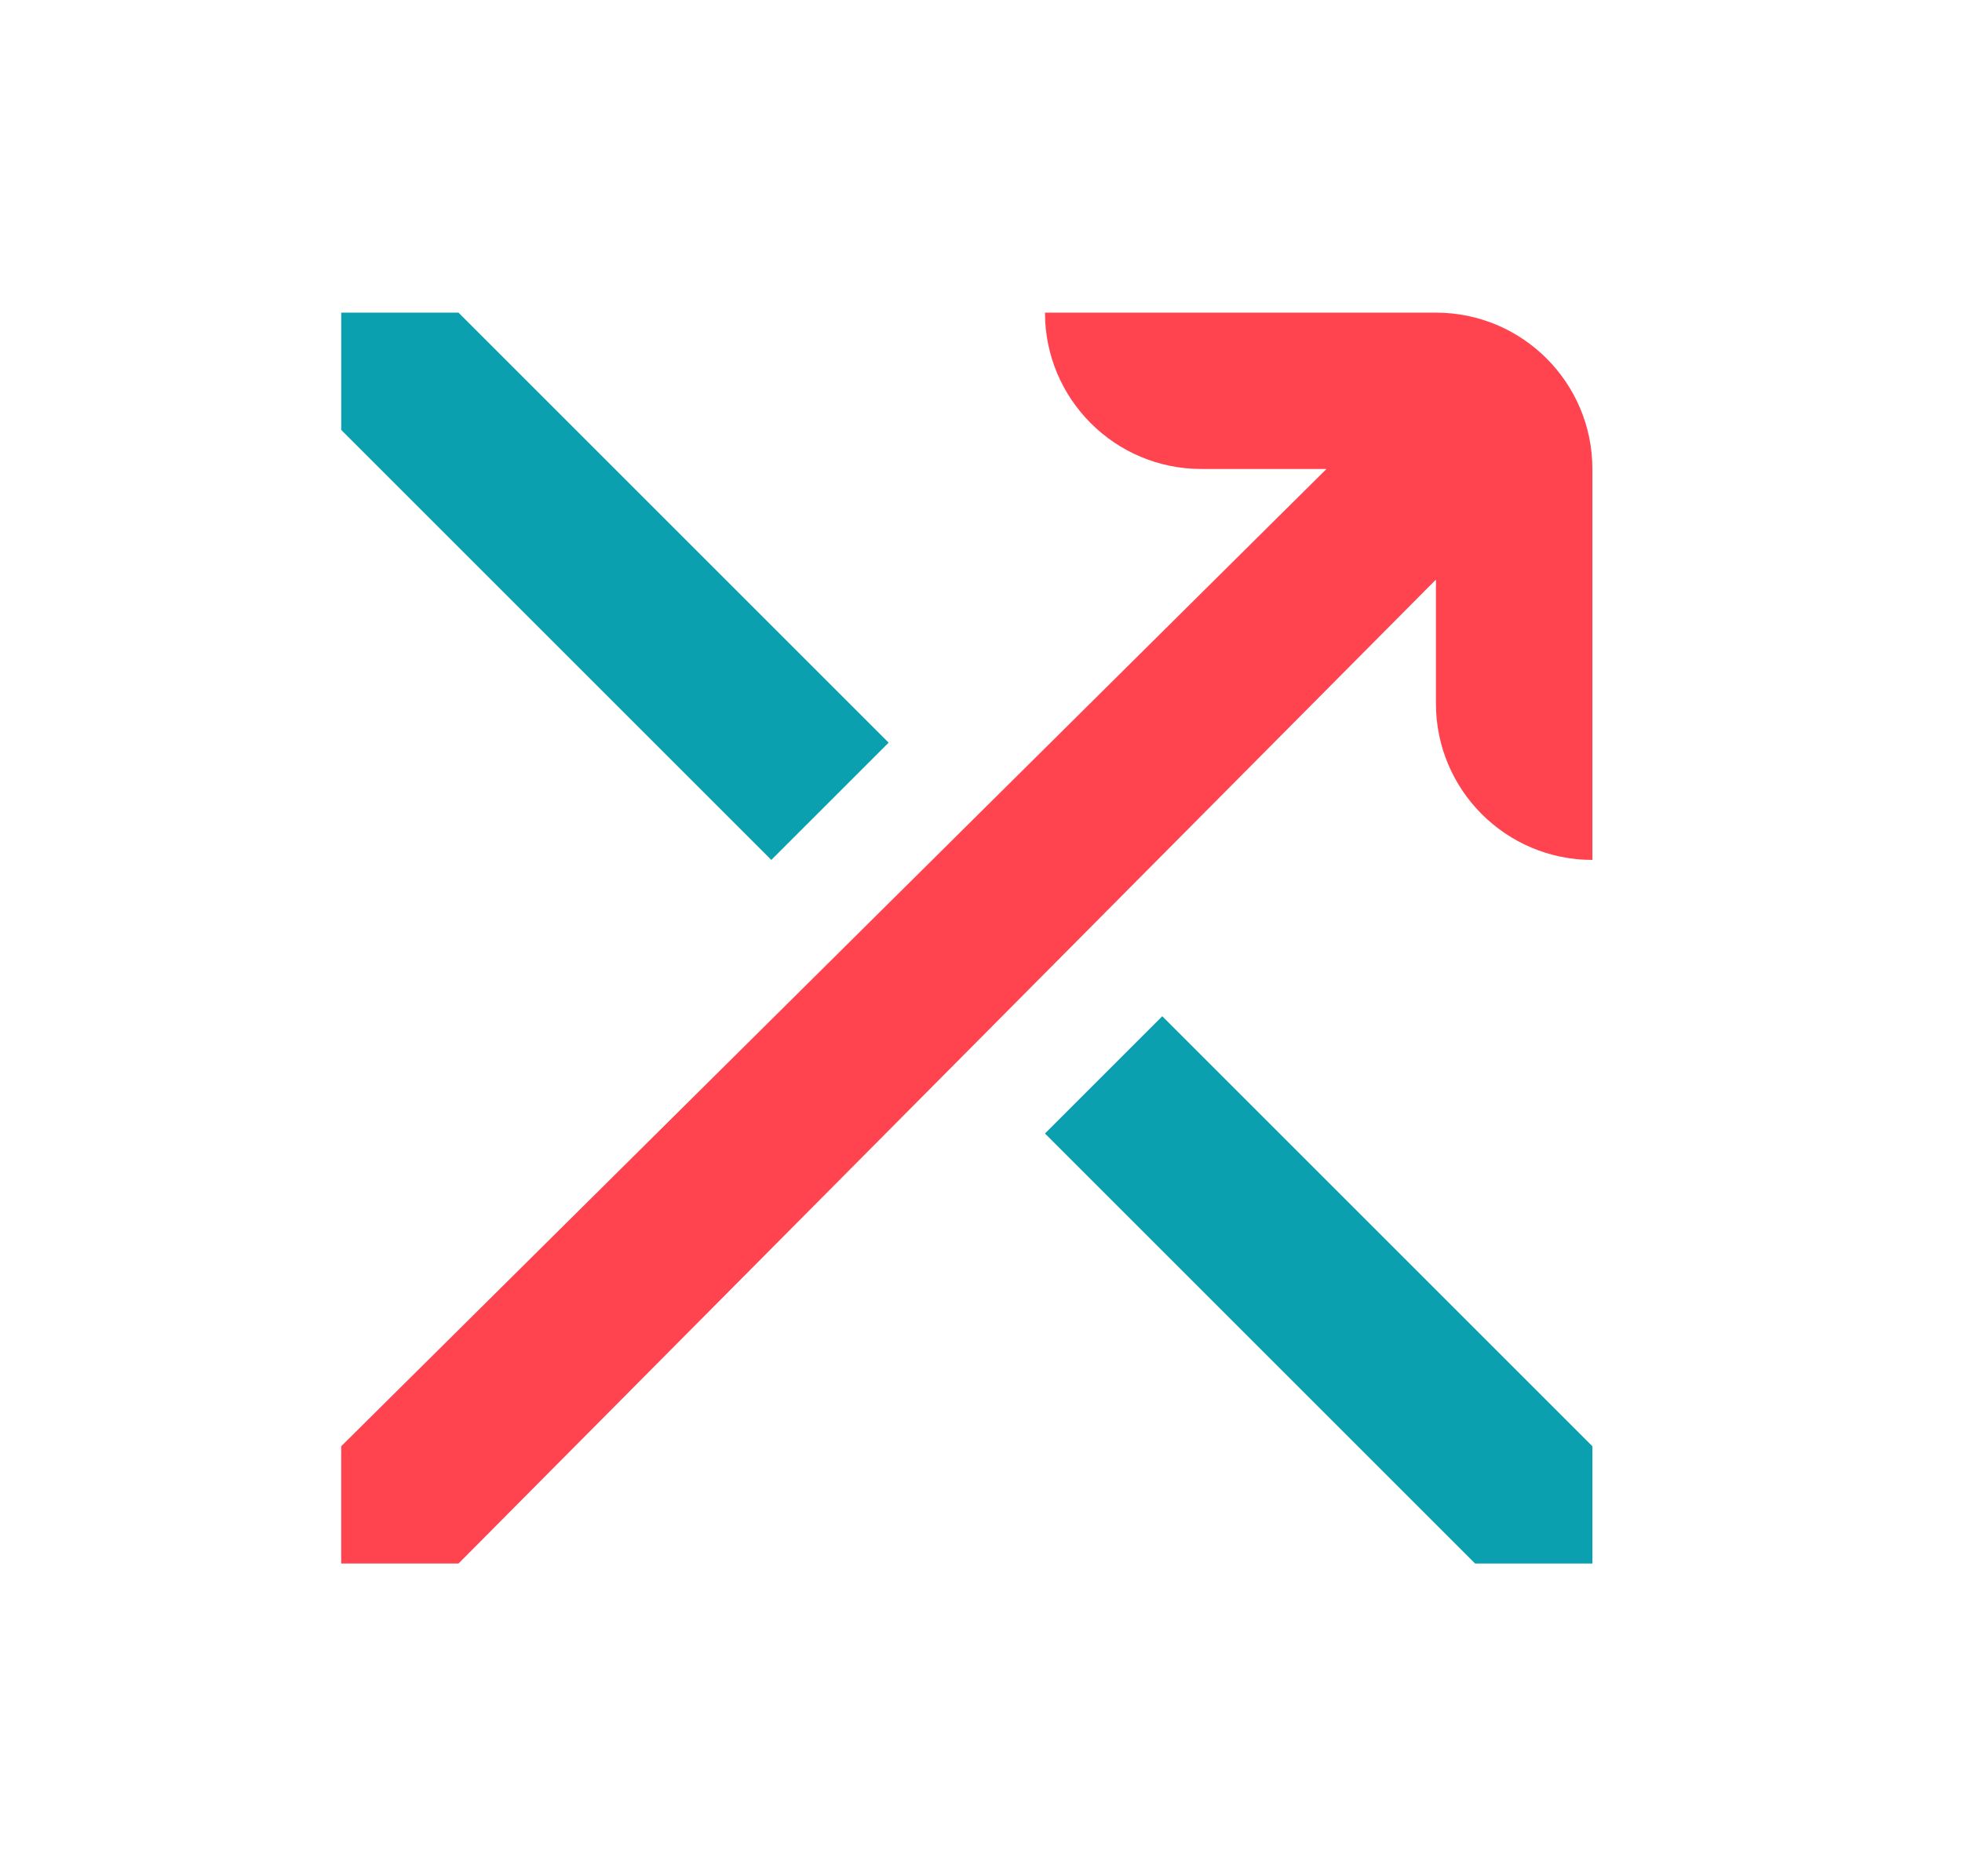
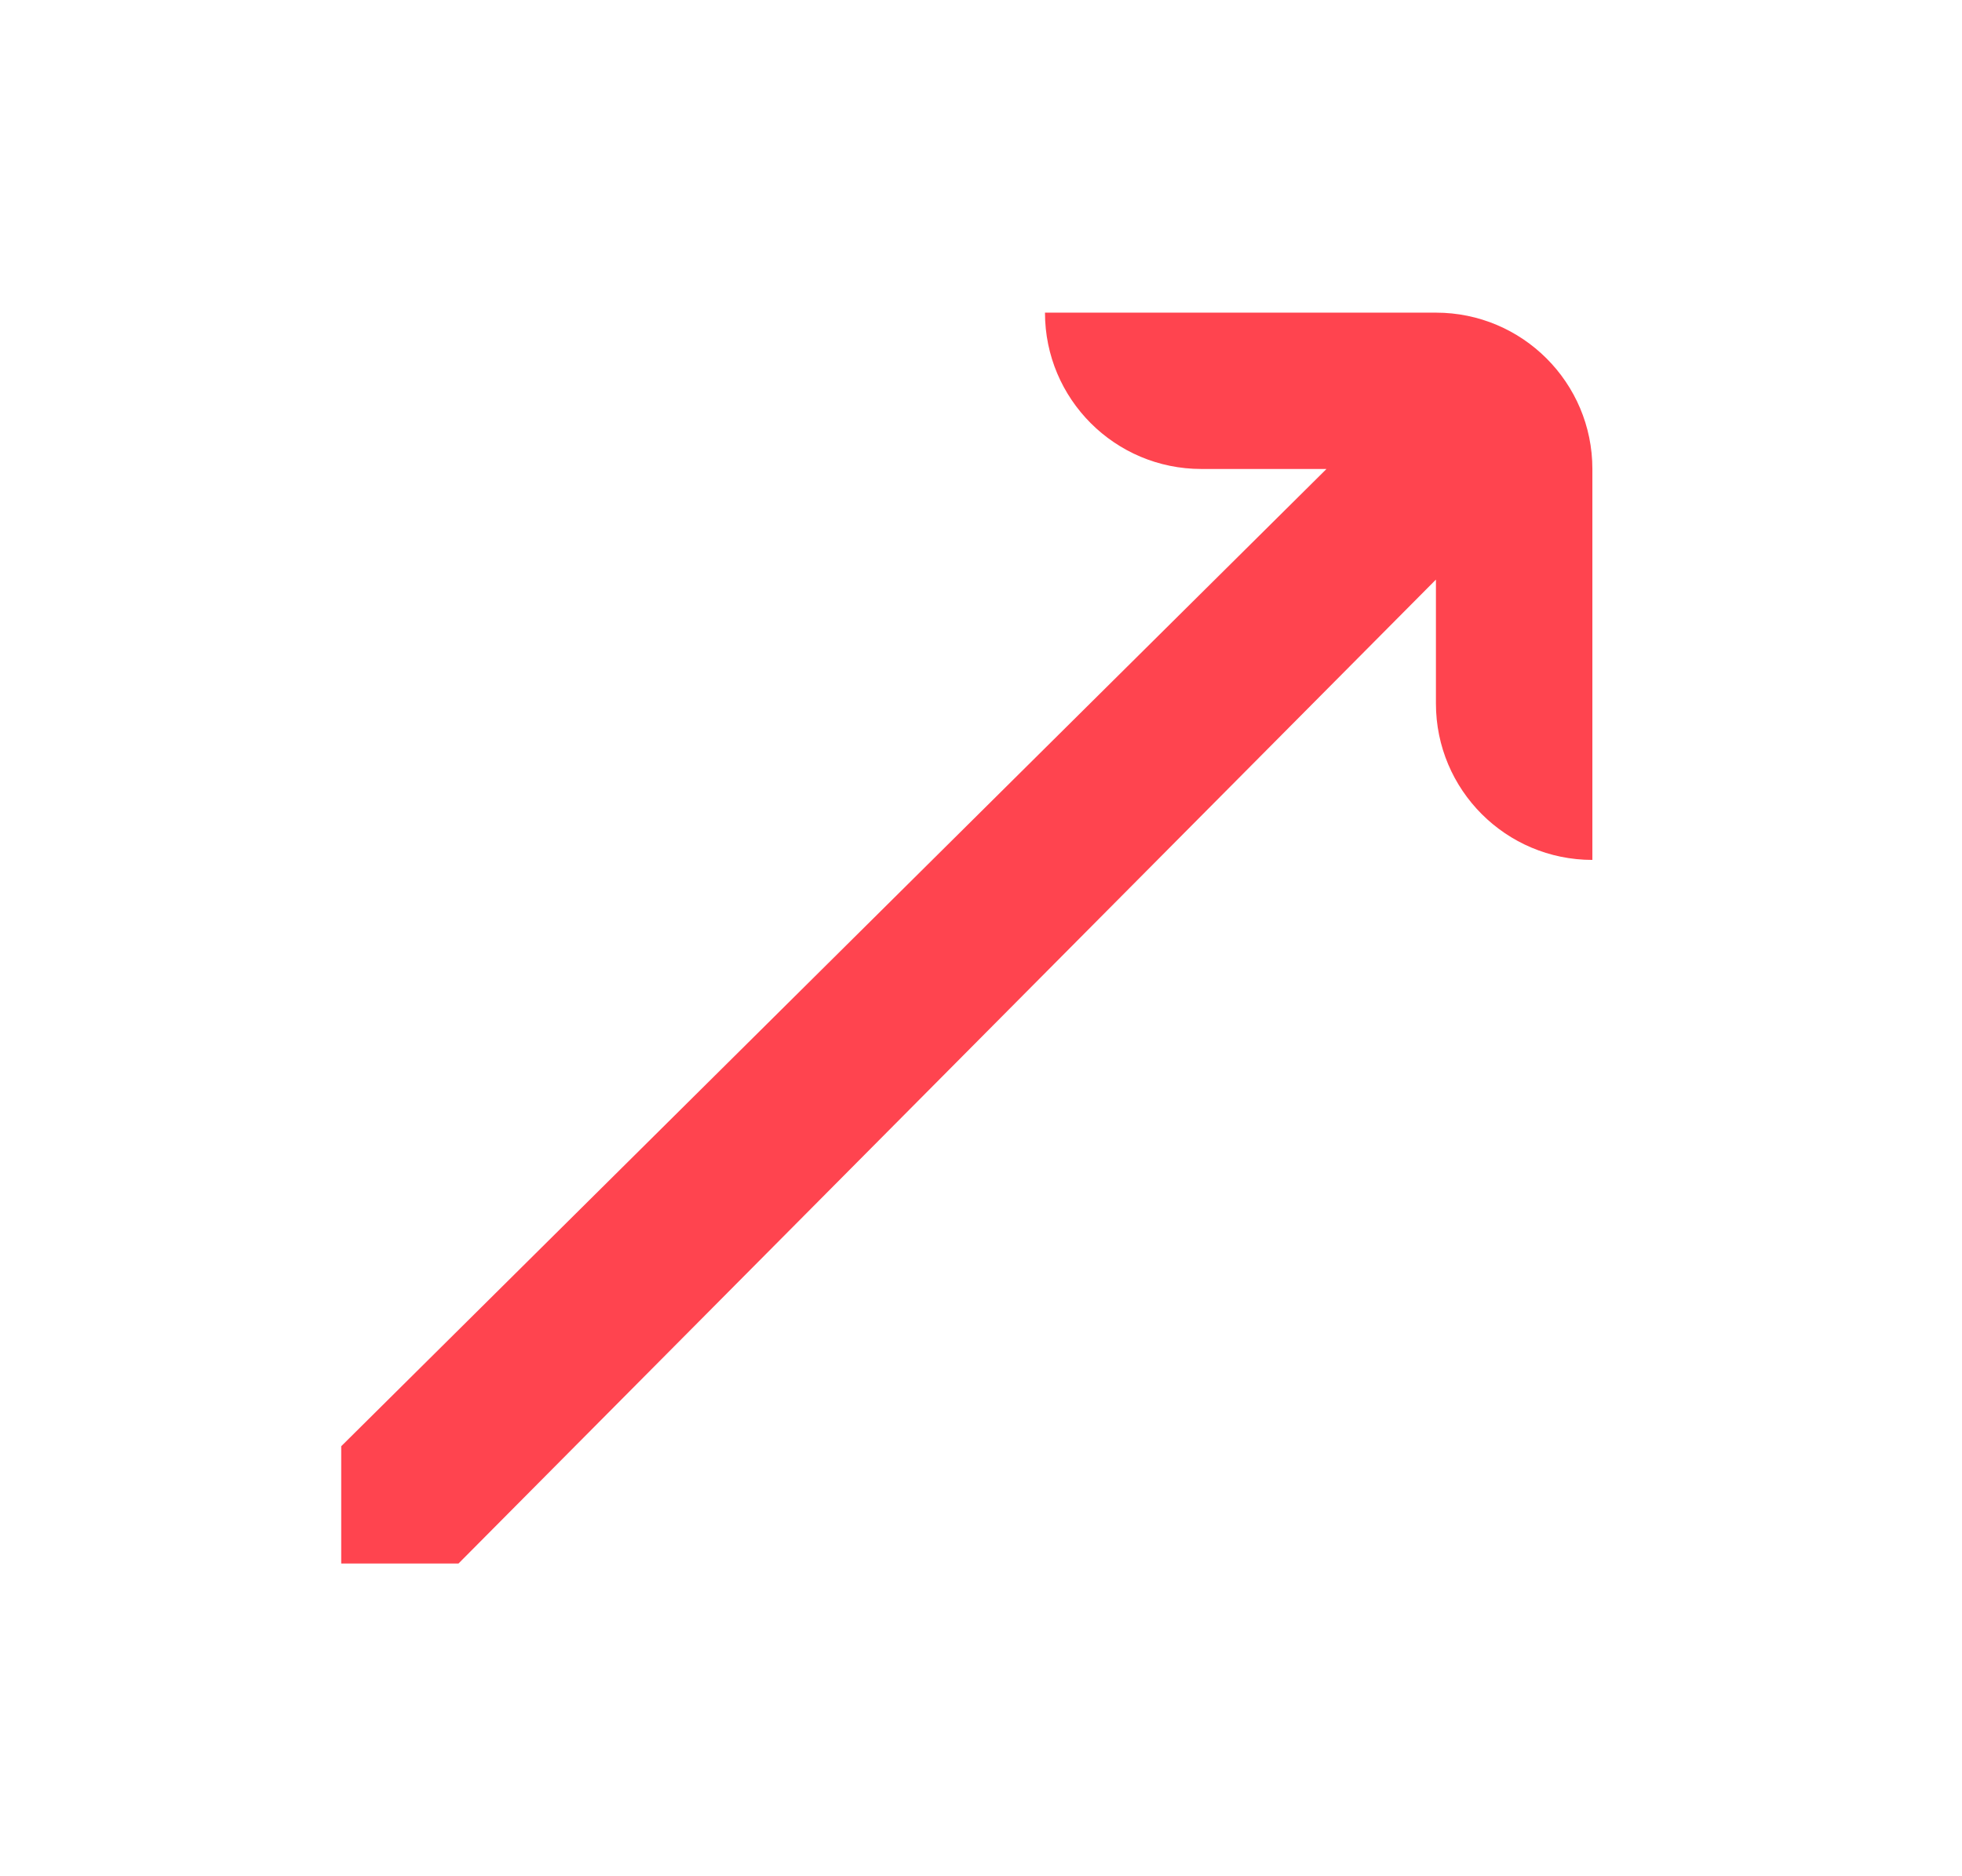
<svg xmlns="http://www.w3.org/2000/svg" width="23" height="22" viewBox="0 0 23 22" fill="none">
  <path d="M16.833 3.666H12.25C12.25 4.679 13.071 5.499 14.083 5.499H15.55L4 16.958V18.333H5.375L16.833 6.796V8.249C16.833 9.262 17.654 10.083 18.667 10.083V5.499C18.667 4.487 17.846 3.666 16.833 3.666Z" fill="#FF444F" />
-   <path d="M13.625 11.916L18.667 16.958V18.333H17.292L12.25 13.291L13.625 11.916ZM5.375 3.666L10.417 8.708L9.042 10.083L4 5.041V3.666H5.375Z" fill="#0AA0B0" />
</svg>